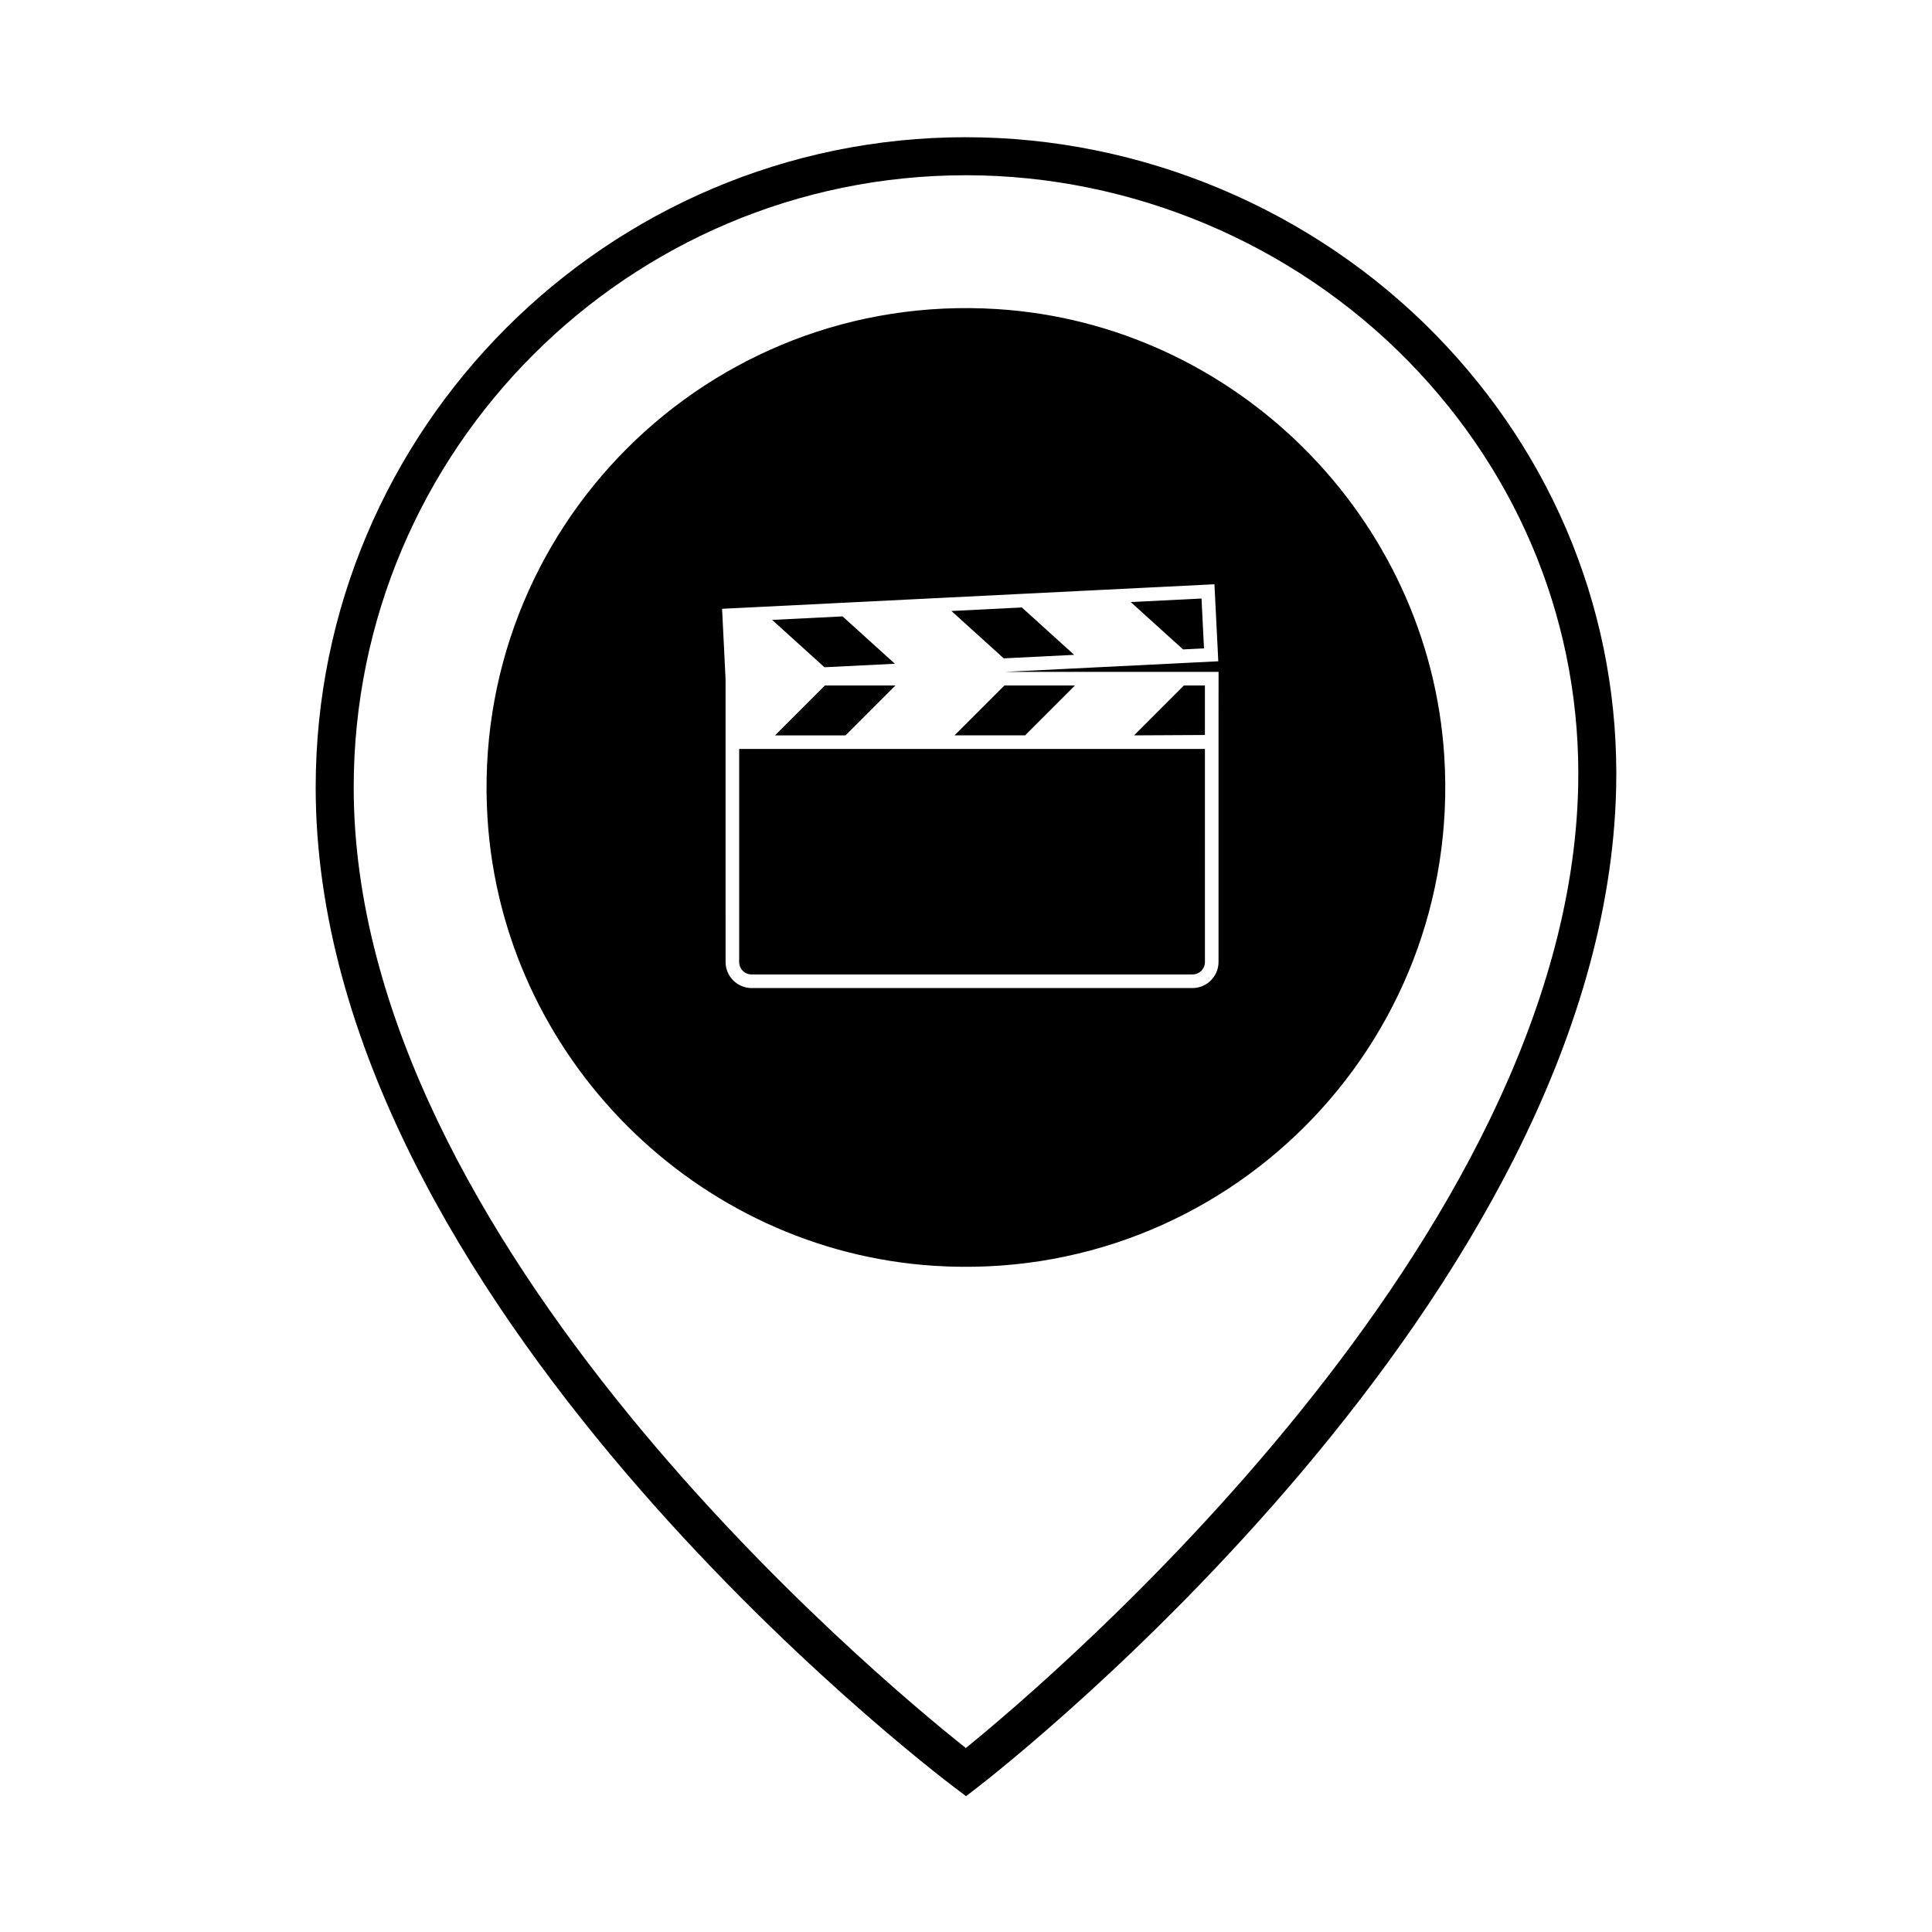
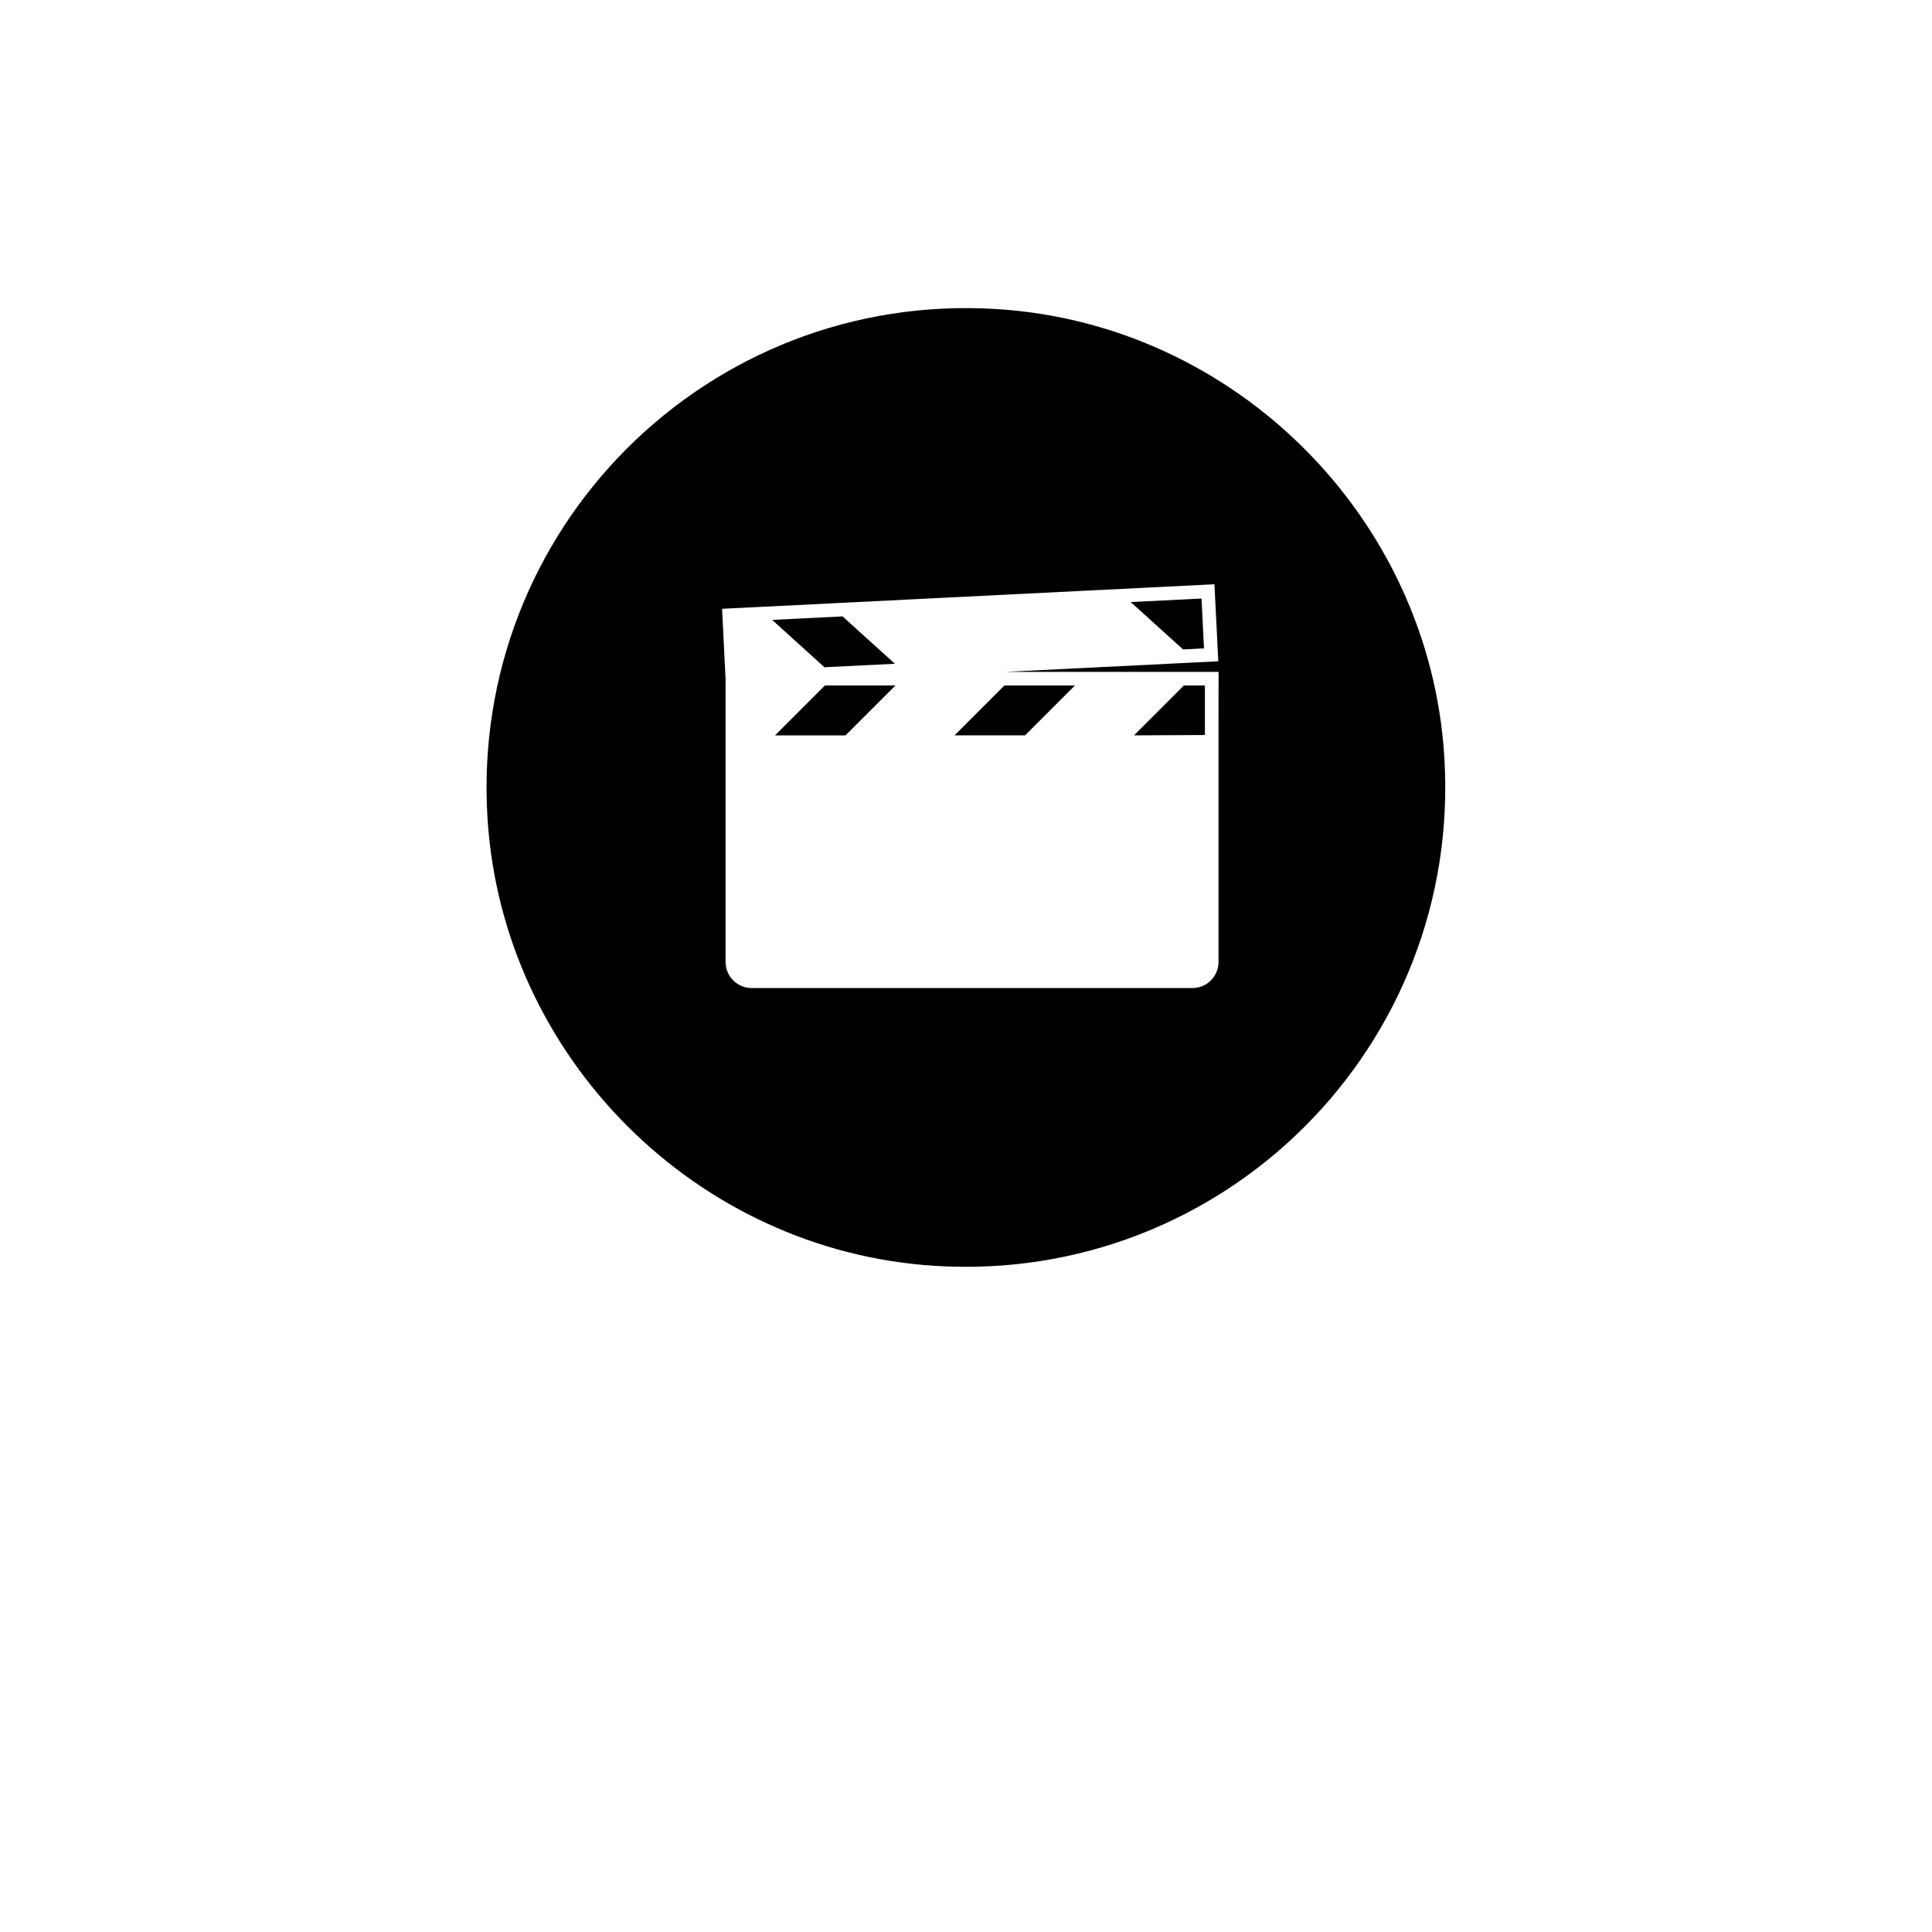
<svg xmlns="http://www.w3.org/2000/svg" fill="#000000" width="800px" height="800px" version="1.1" viewBox="144 144 512 512">
  <g>
-     <path d="m399.98 180.36c-95.02 0-172.32 77.301-172.32 172.32 0 135.8 162.38 259.8 169.29 265.01l3.066 2.316 3.043-2.348c6.785-5.238 166.22-129.77 169.24-264.86 1.004-44.863-15.984-87.508-47.836-120.08-32.535-33.27-77.906-52.352-124.48-52.352zm-0.035 426.88c-22.621-17.957-162.21-133.73-162.21-254.56 0-89.461 72.781-162.24 162.25-162.24 43.883 0 86.625 17.977 117.28 49.32 29.938 30.617 45.91 70.68 44.965 112.81-2.691 120.27-139.95 236.55-162.28 254.68z" />
    <path d="m457.52 316.1 5.551-0.277-0.656-13.207-18.762 0.934 6.934 6.277z" />
    <path d="m396.96 338.88h18.691l13.227-13.227h-18.691z" />
    <path d="m356 332.27-6.613 6.613h18.691l13.227-13.227h-18.691z" />
    <path d="m362.49 320.83 18.664-0.93-6.93-6.273-6.934-6.277-18.668 0.93 6.934 6.273z" />
-     <path d="m440.93 342.48h-101.04v56.438c0 1.859 1.457 3.316 3.316 3.316h116.8c1.859 0 3.316-1.457 3.316-3.316l-0.004-56.438z" />
    <path d="m444.53 338.88 18.785-0.098v-13.129h-5.562z" />
    <path d="m408.23 225.91c-76.668-4.844-139.88 58.363-135.03 135.03 3.996 63.227 55.297 114.53 118.52 118.52 76.668 4.844 139.88-58.359 135.03-135.03-3.992-63.223-55.297-114.53-118.52-118.52zm58.691 109.28v63.738c0 3.816-3.106 6.918-6.918 6.918h-116.8c-3.816 0-6.918-3.106-6.918-6.918l-0.004-56.438v-18.582l-0.922-18.57 4.402-0.219 5.039-0.25 0.055-0.004 19.516-0.973 22.906-1.141 4.242-0.211 0.848-0.043 20.363-1.016 22.059-1.098 31.051-1.547 1.02 20.41-10.645 0.531-20.363 1.012-22.059 1.098-3.254 0.16h56.395z" />
-     <path d="m410 318.47 18.664-0.93-6.93-6.277-6.934-6.277-18.668 0.93z" />
  </g>
</svg>